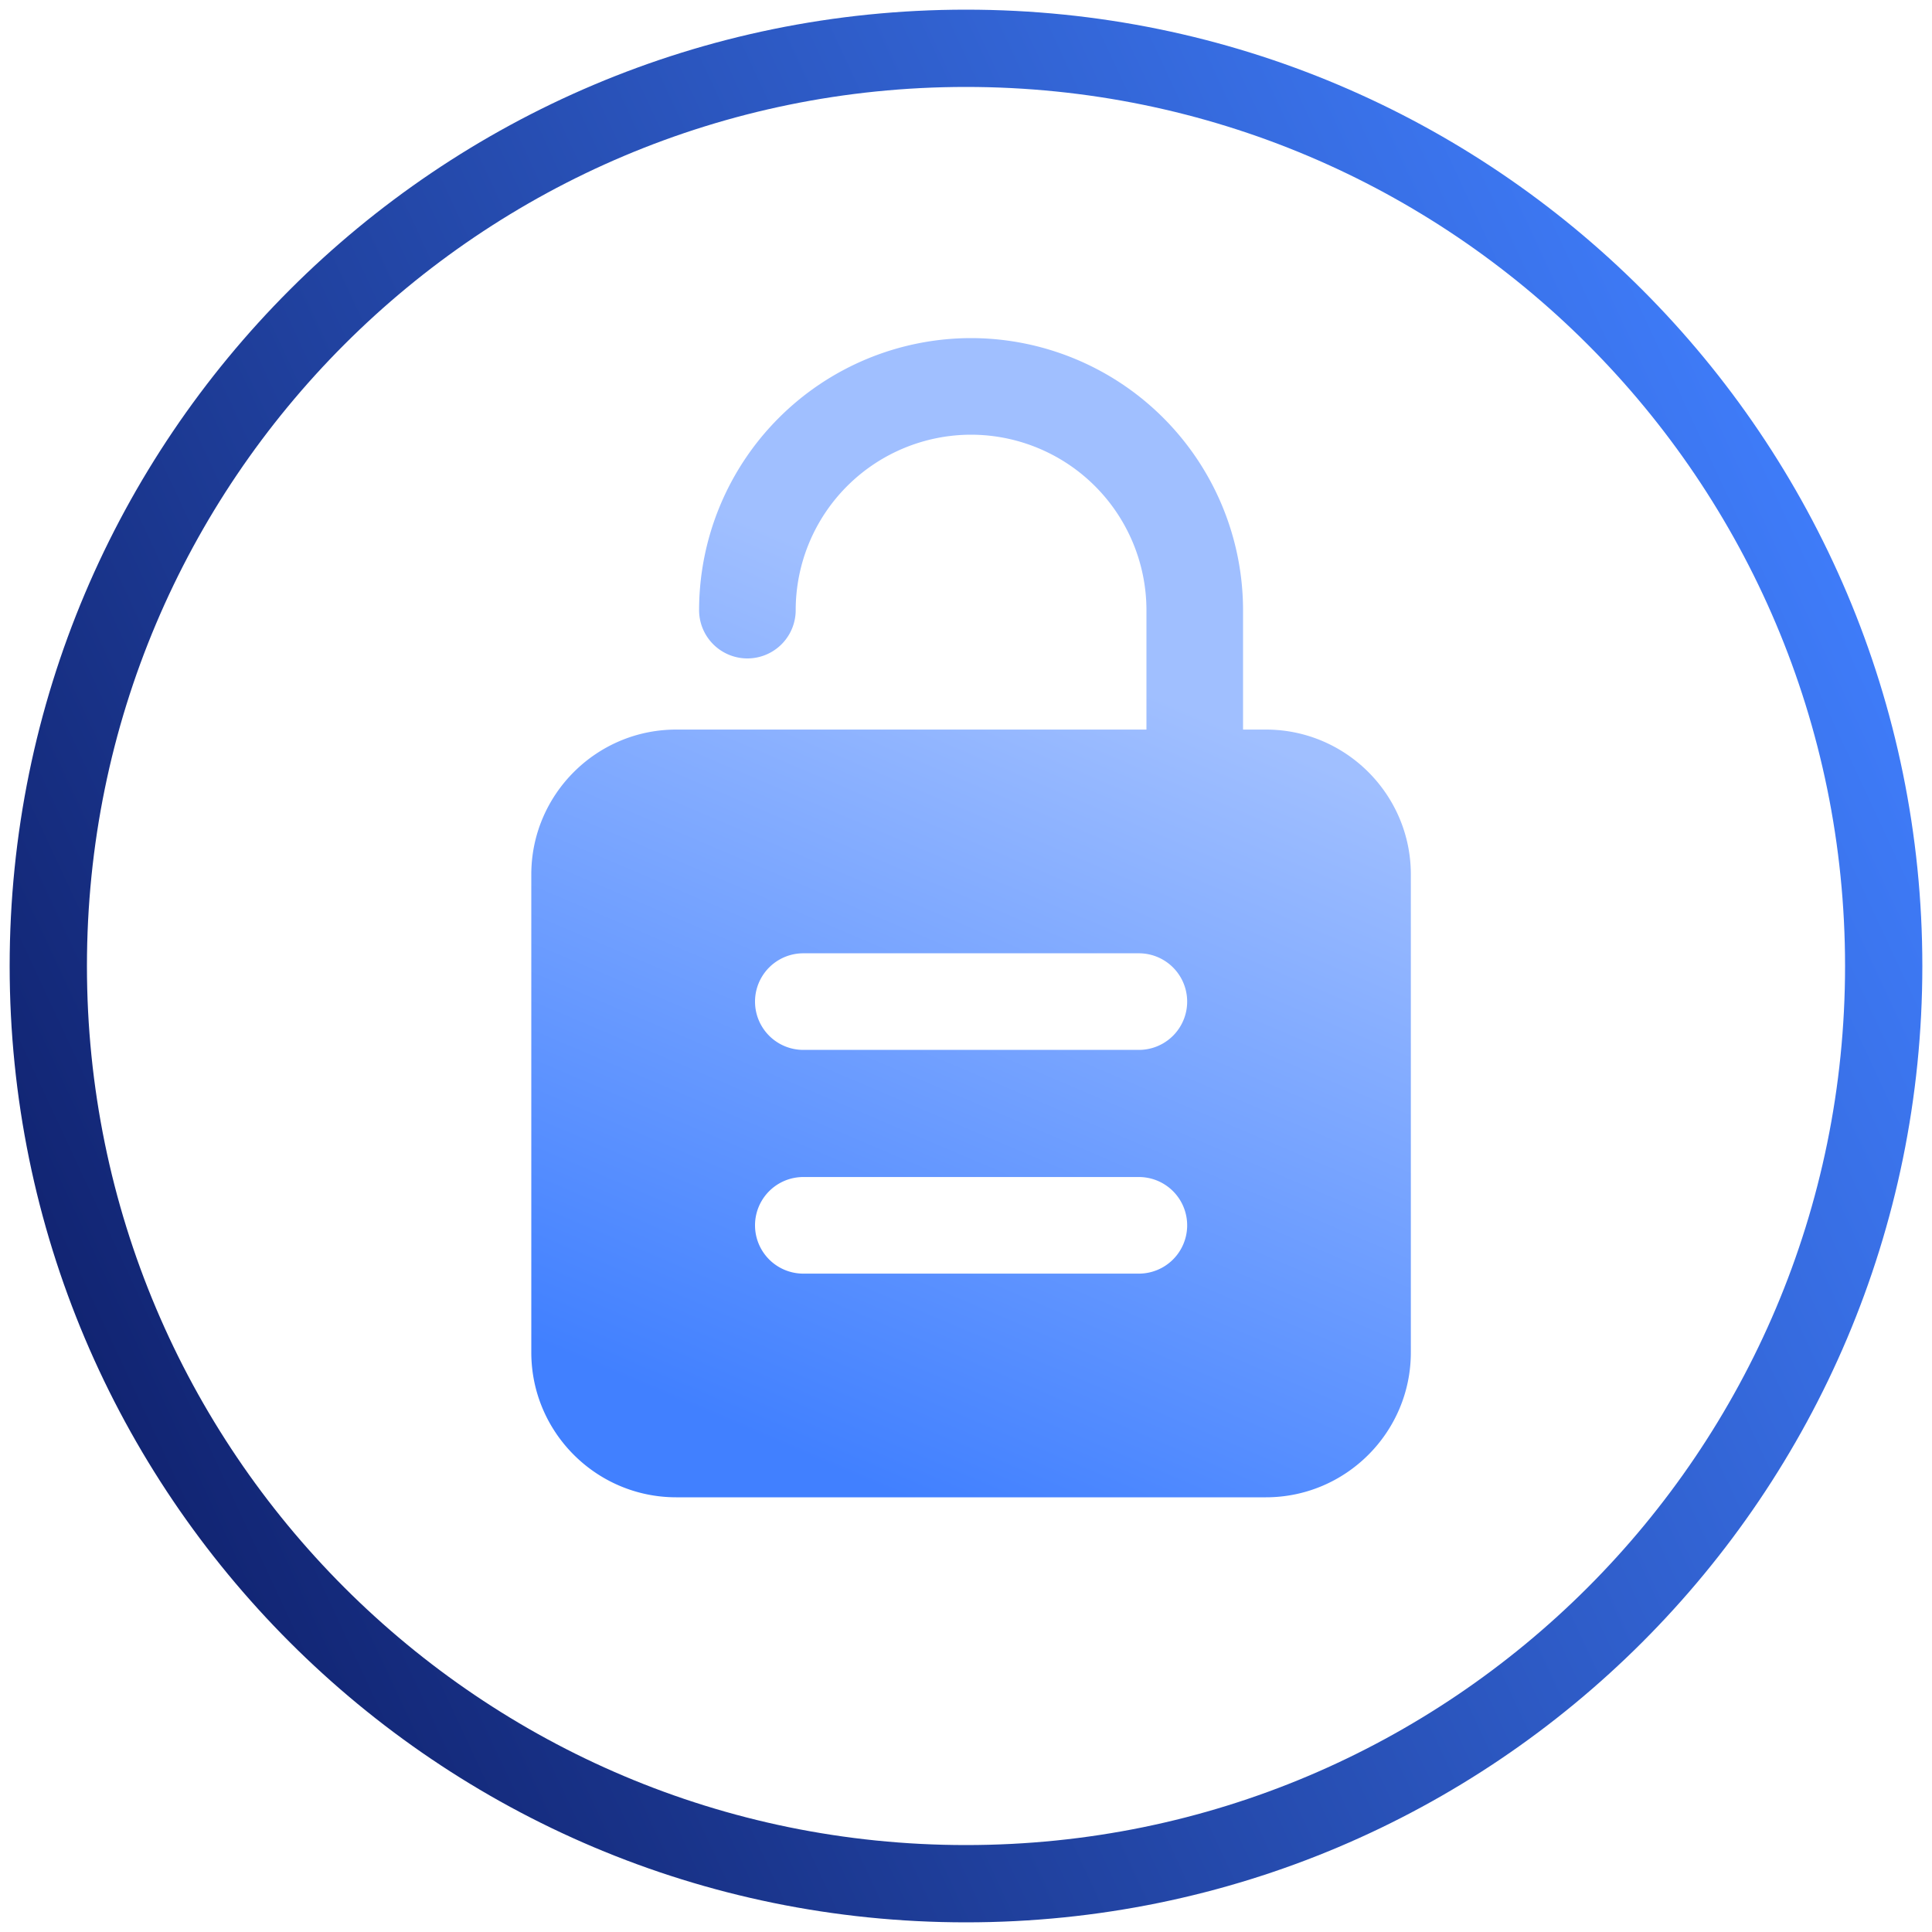
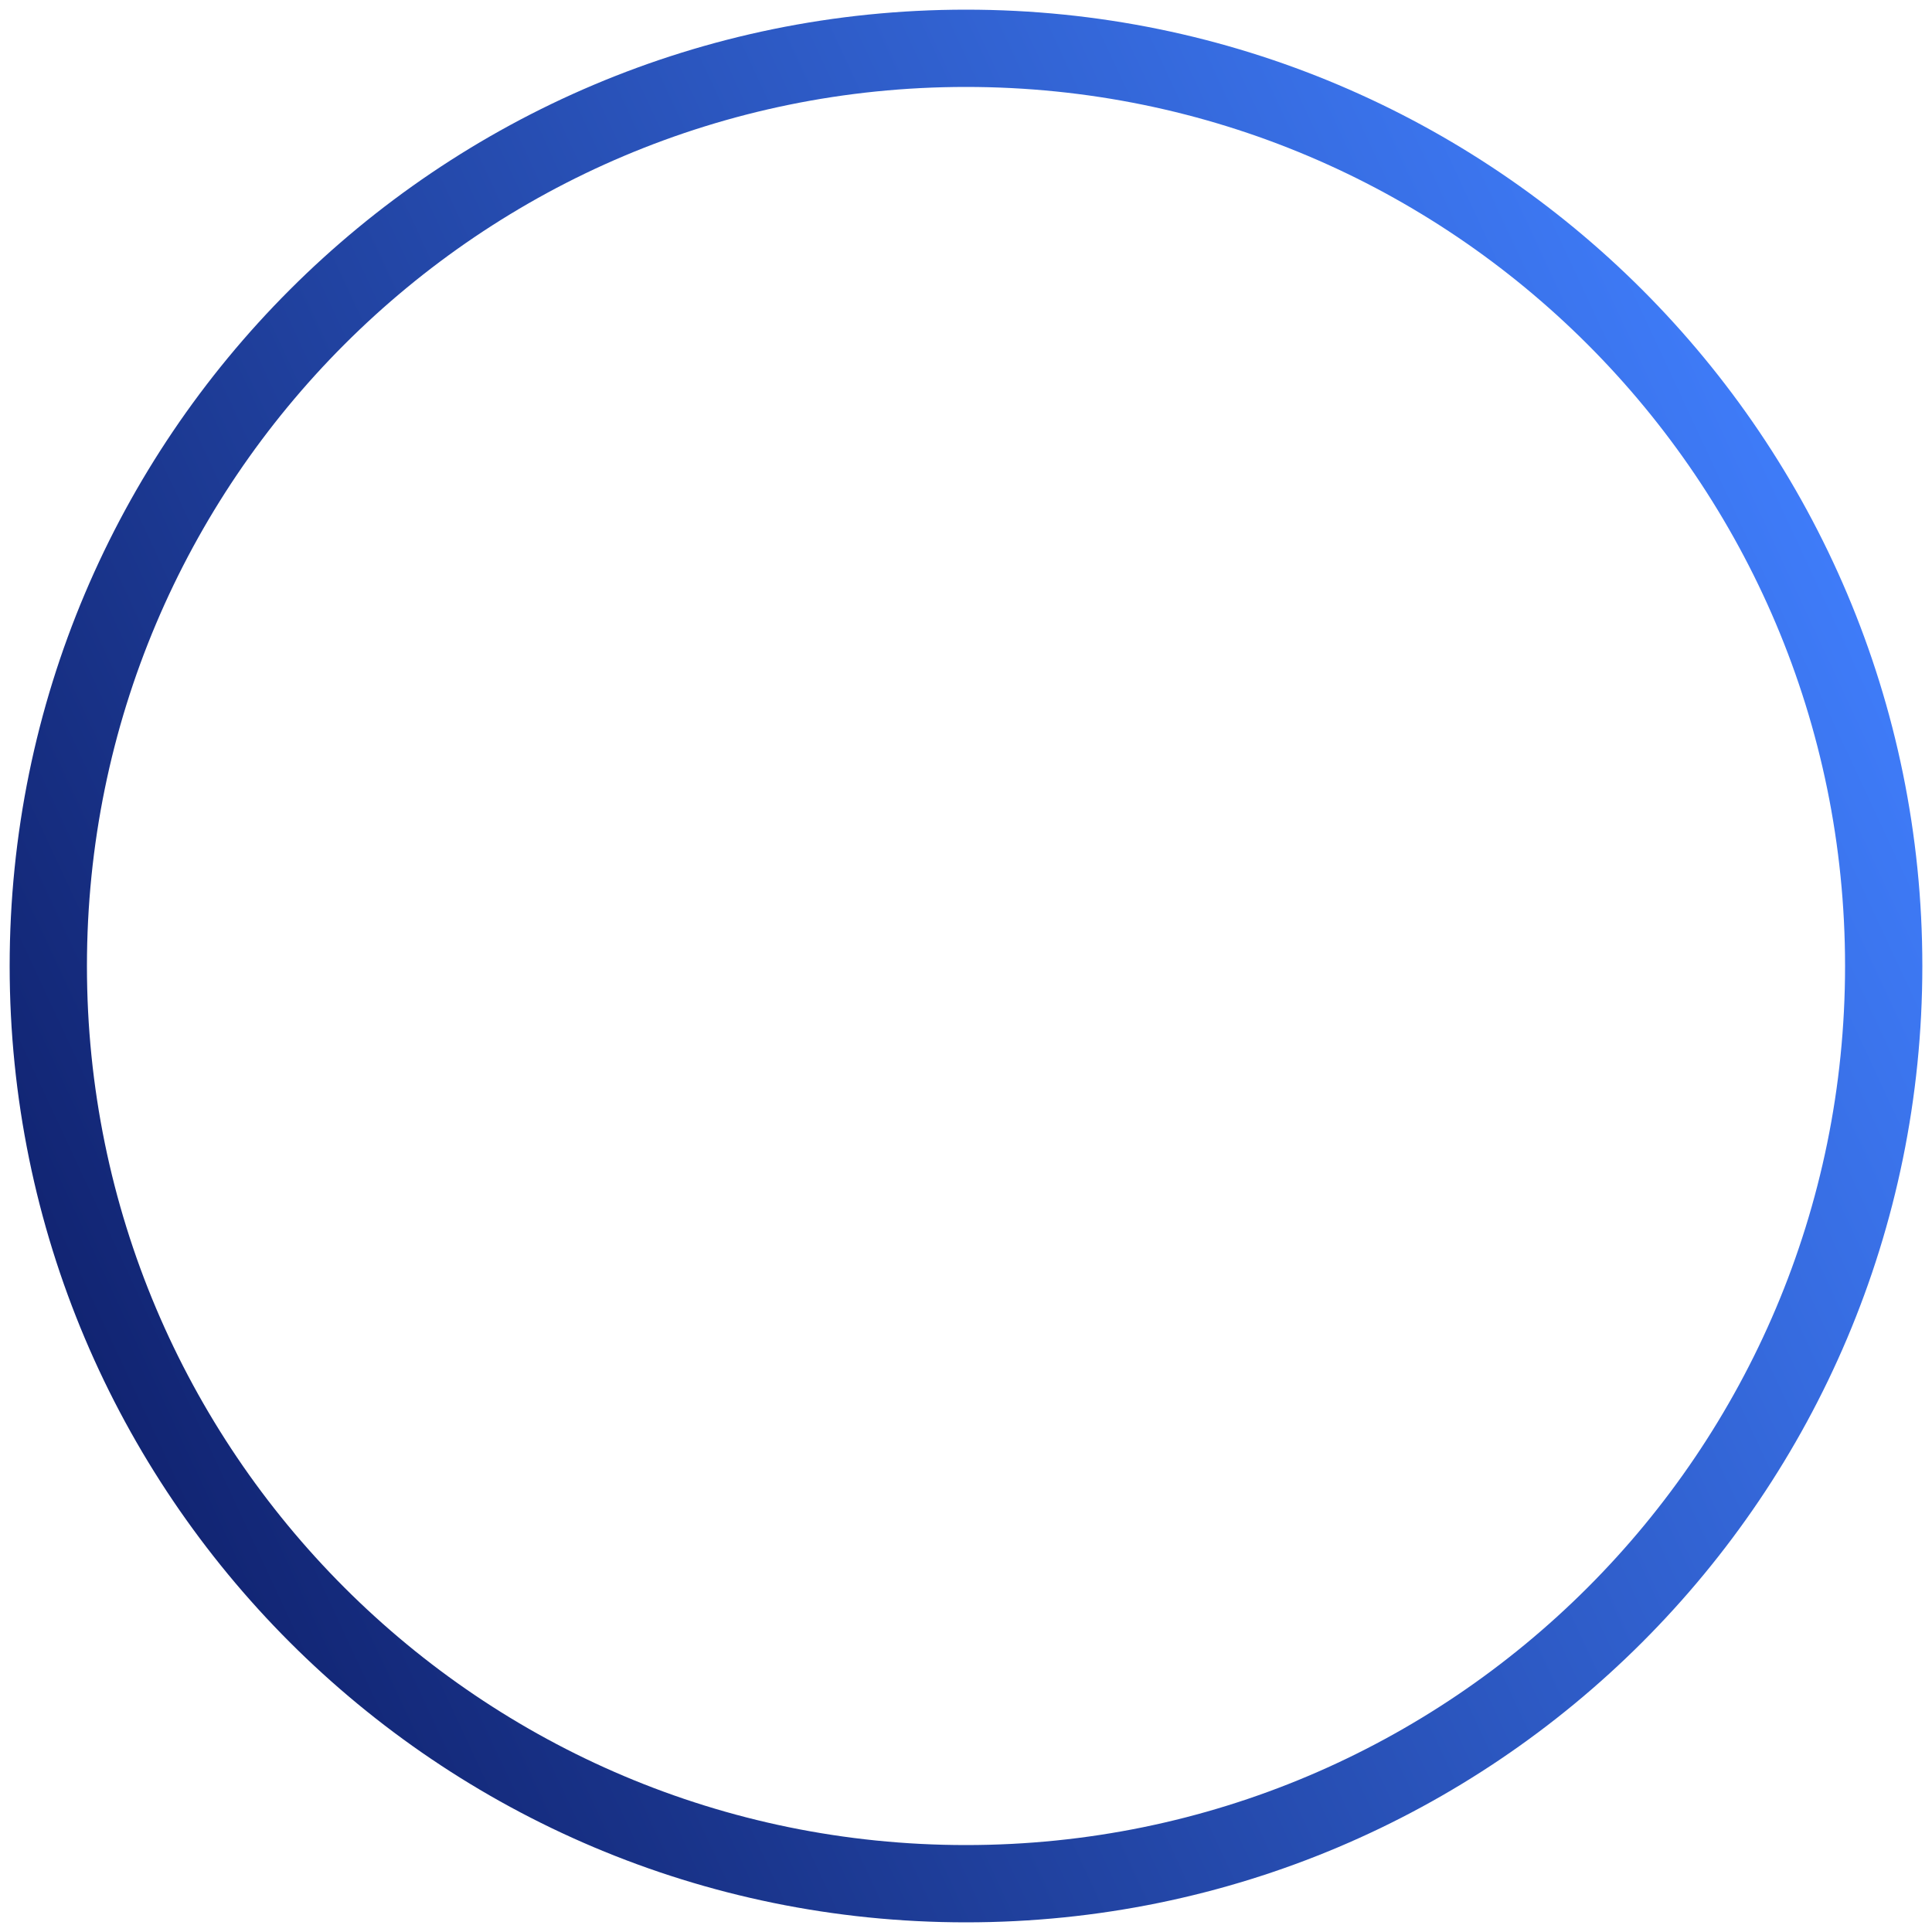
<svg xmlns="http://www.w3.org/2000/svg" viewBox="0 0 40 40">
  <defs>
    <linearGradient x1="-2.798%" y1="74.62%" x2="102.798%" y2="25.38%" id="a">
      <stop stop-color="#0F206C" offset="0%" />
      <stop stop-color="#4180FF" offset="100%" />
    </linearGradient>
    <linearGradient x1="40.553%" y1="100%" x2="63.739%" y2="28.259%" id="b">
      <stop stop-color="#4180FF" offset="0%" />
      <stop stop-color="#A0BFFF" offset="100%" />
    </linearGradient>
  </defs>
  <g style="mix-blend-mode:multiply" fill="none" fill-rule="evenodd">
    <path d="M19 38C8.507 38 0 29.493 0 19S8.507 0 19 0c10.494 0 19 8.507 19 19s-8.506 19-19 19Z" stroke="url(#a)" stroke-width="1.6" transform="translate(1 1)" />
-     <path d="M22.579 20.737h-6.947a1 1 0 1 1 0-2h6.947a1 1 0 1 1 0 2m0 4.632h-6.947a1 1 0 1 1 0-2h6.947a1 1 0 1 1 0 2m2.631-11.264h-.474v-2.473A5.638 5.638 0 0 0 19.105 6a5.638 5.638 0 0 0-5.631 5.632 1 1 0 1 0 2 0A3.635 3.635 0 0 1 19.105 8a3.636 3.636 0 0 1 3.631 3.632v2.473H13c-1.654 0-3 1.346-3 3V27c0 1.654 1.346 3 3 3h12.21c1.654 0 3-1.346 3-3v-9.895c0-1.654-1.346-3-3-3" fill="url(#b)" transform="translate(1 1)" />
  </g>
</svg>